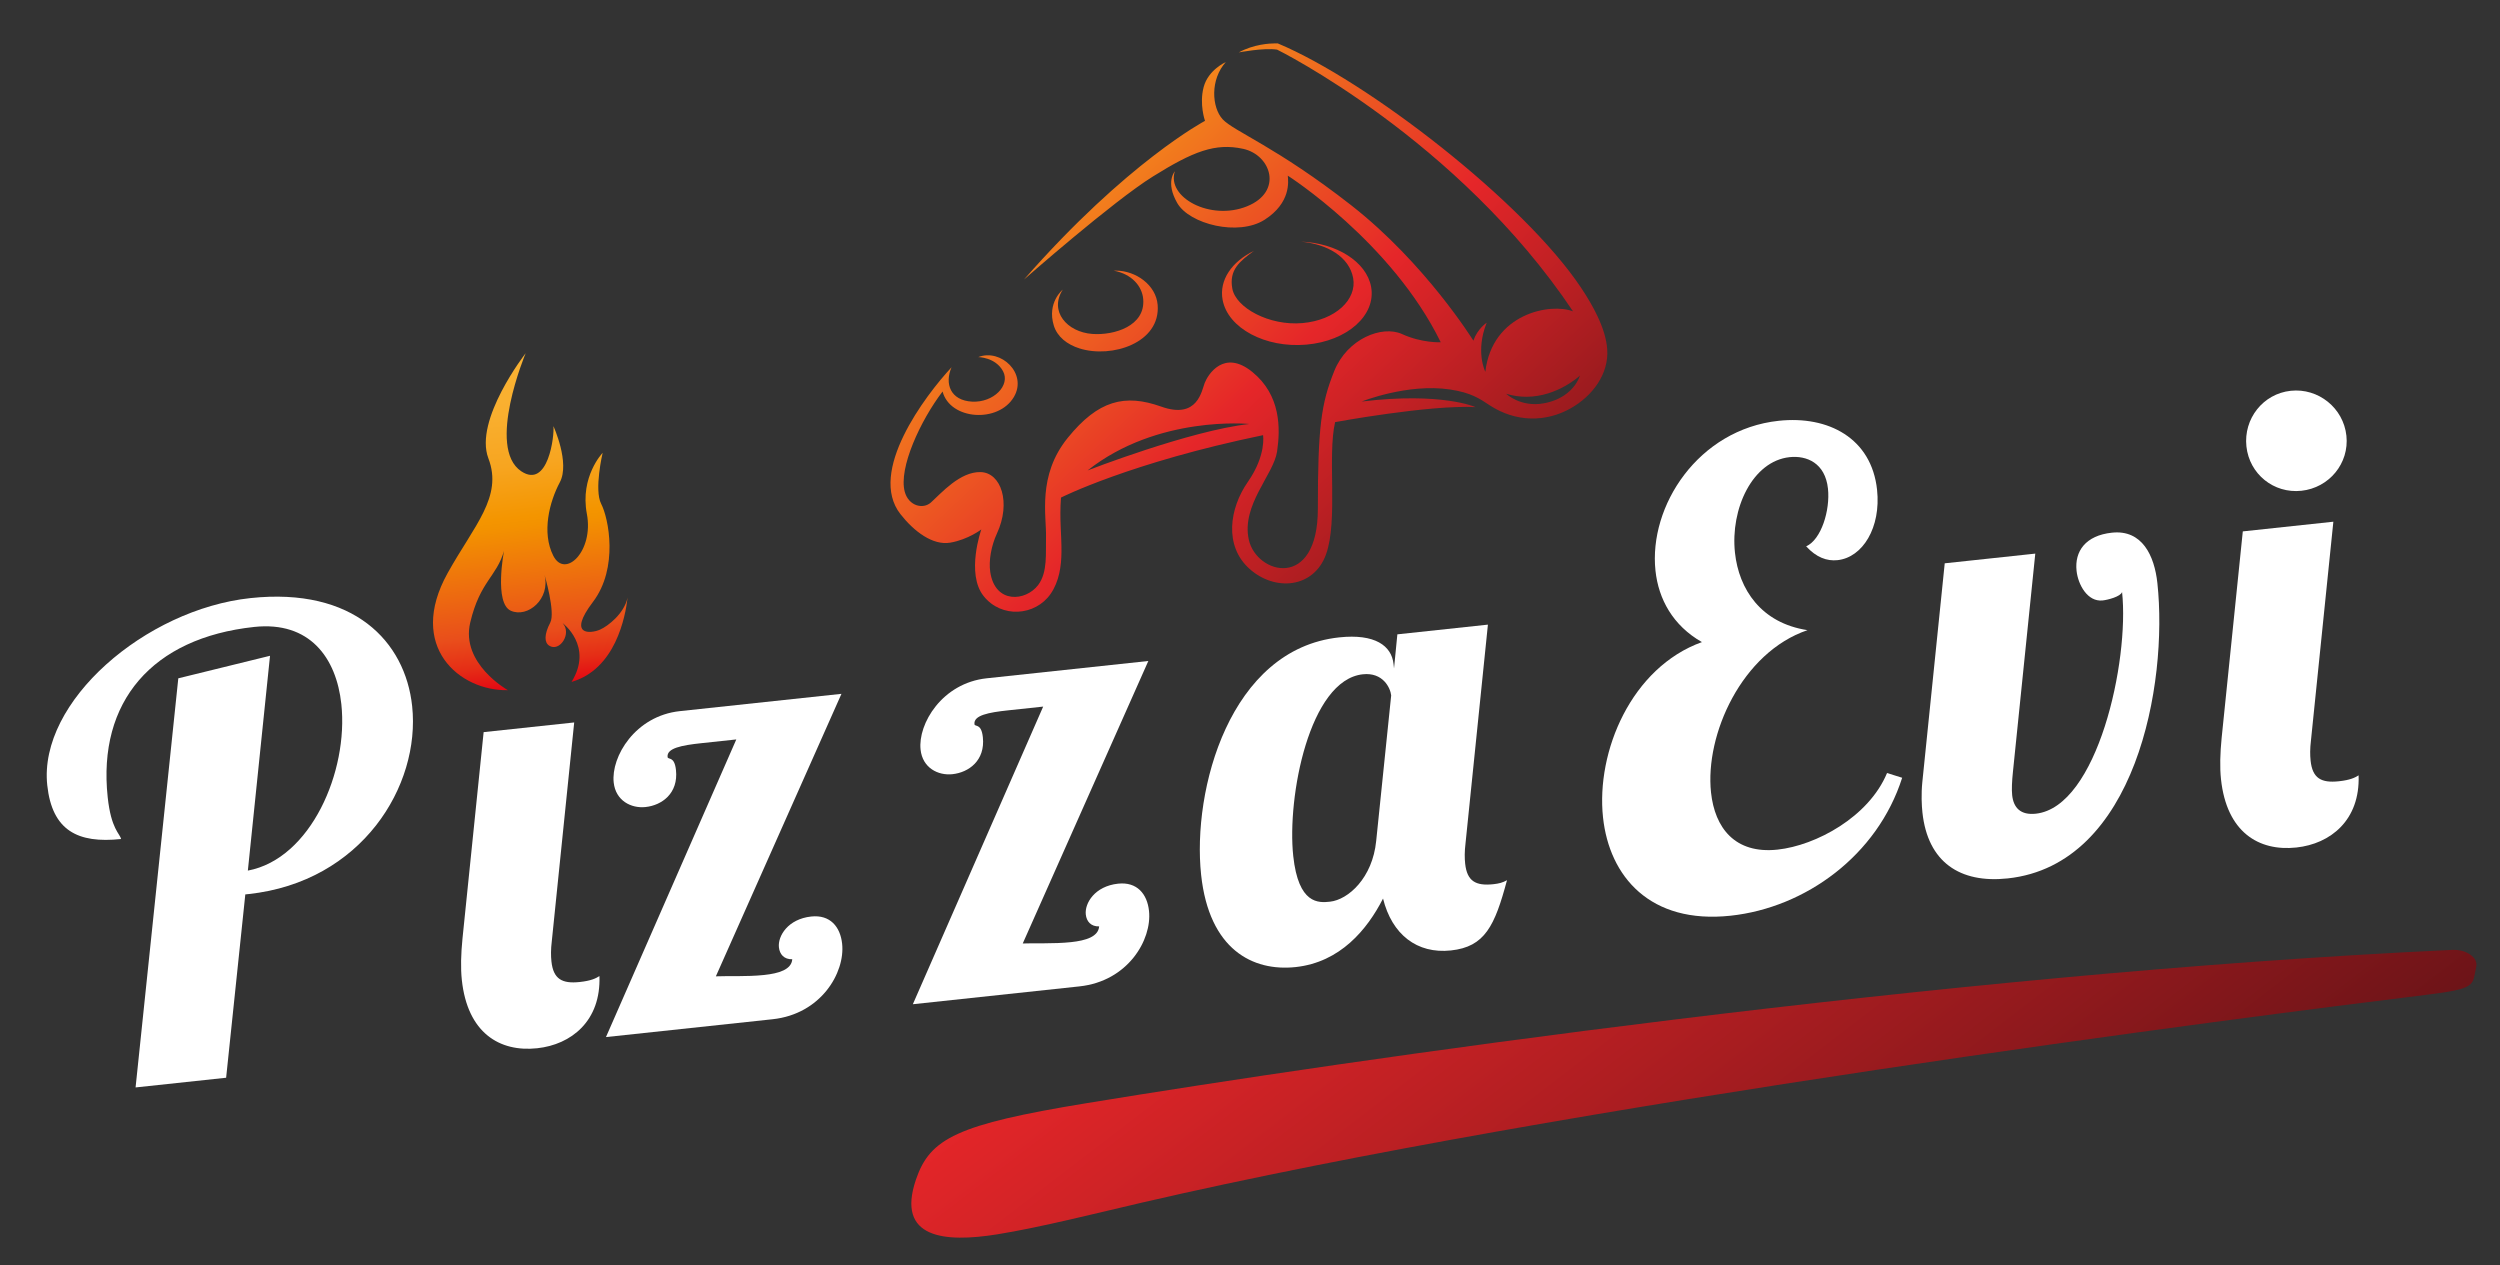
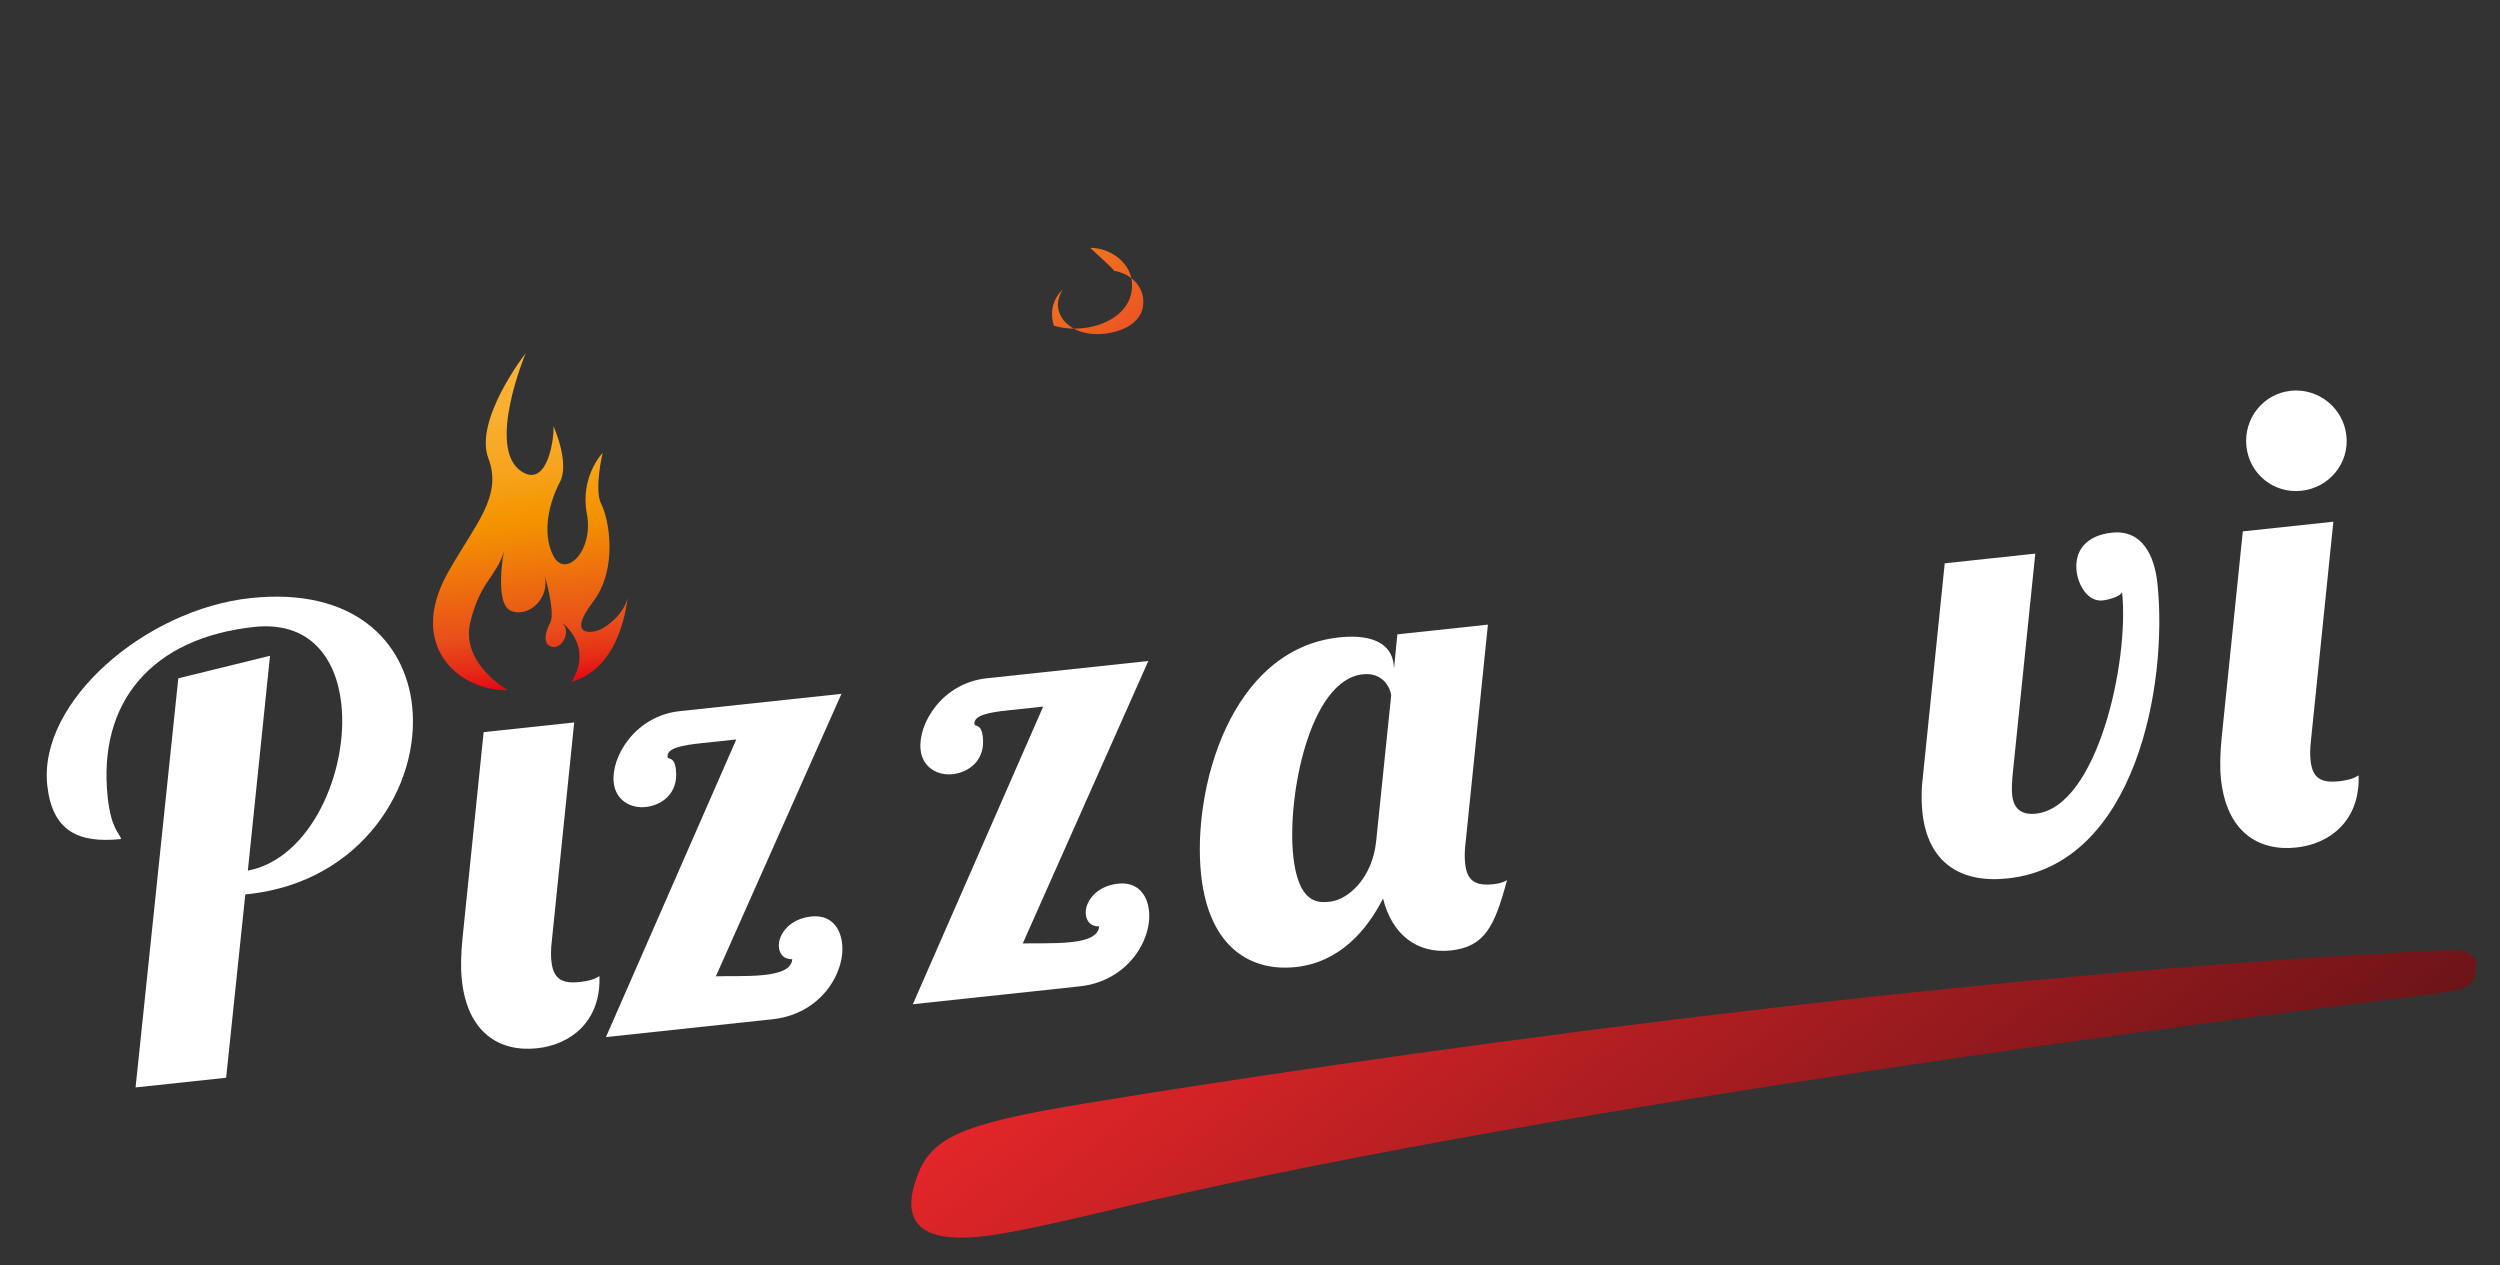
<svg xmlns="http://www.w3.org/2000/svg" xmlns:xlink="http://www.w3.org/1999/xlink" version="1.1" id="Layer_1" x="0px" y="0px" width="743px" height="376px" viewBox="0 0 743 376" enable-background="new 0 0 743 376" xml:space="preserve">
  <rect x="0" y="0" width="743" height="376" fill="#333333" stroke="none" />
  <g id="pizzaevi">
    <path fill="#FFFFFF" d="M80.25,194.899l-6.588,63.844c18.717-3.516,29.927-29.48,27.786-49.478   c-1.481-13.83-9.449-24.697-25.896-22.938c-30.278,3.241-46.586,22.189-43.544,50.598c1.02,9.531,3.61,10.767,3.976,12.43   c-12.895,1.38-20.497-2.532-21.938-15.989c-2.661-24.857,29.187-52.274,60.398-55.615c30.651-3.281,45.988,12.847,48.049,32.097   c2.541,23.735-15.01,52.269-48.651,55.87l-0.934,0.101l-5.699,54.484l-26.913,2.882L52.99,201.598L80.25,194.899z" />
    <path fill="#FFFFFF" d="M170.651,214.711l-6.654,64.985c-0.301,2.49-0.288,4.379-0.108,6.062c0.56,5.232,3.171,6.654,8.404,6.095   c3.364-0.361,4.799-1.081,5.86-1.762c0.486,13.368-8.405,20.37-18.498,21.45c-11.213,1.201-20.718-4.587-22.398-20.287   c-0.38-3.551-0.26-7.722,0.194-12.308l6.287-61.354L170.651,214.711z" />
    <path fill="#FFFFFF" d="M231.492,281.545c-0.36-3.364,2.691-8.417,9.606-9.157c5.607-0.6,8.644,3.045,9.184,8.091   c0.92,8.598-6.27,20.898-20.661,22.439l-49.527,5.301l38.735-88.457l-10.466,1.12c-5.794,0.621-10.239,1.476-9.959,4.091   c0.1,0.936,2.035-0.406,2.496,3.893c0.74,6.915-4.173,10.466-9.032,10.985c-4.299,0.46-8.898-1.883-9.478-7.303   c-0.82-7.663,6.389-19.777,19.659-21.198l48.033-5.141l-37.327,83.958c3.197-0.153,9.278,0.141,14.324-0.399   c4.486-0.479,8.144-1.628,8.384-4.678C233.014,285.163,231.712,283.601,231.492,281.545" />
    <path fill="#FFFFFF" d="M322.696,271.781c-0.36-3.363,2.691-8.417,9.606-9.156c5.606-0.601,8.643,3.044,9.183,8.091   c0.921,8.597-6.269,20.897-20.66,22.438l-49.527,5.303l38.735-88.457l-10.466,1.119c-5.794,0.621-10.24,1.476-9.959,4.092   c0.1,0.935,2.035-0.407,2.496,3.892c0.74,6.915-4.173,10.465-9.033,10.986c-4.298,0.46-8.897-1.883-9.477-7.304   c-0.82-7.662,6.389-19.776,19.659-21.197l48.032-5.142l-37.326,83.958c3.197-0.152,9.278,0.142,14.324-0.398   c4.486-0.48,8.144-1.628,8.384-4.68C324.218,275.399,322.916,273.838,322.696,271.781" />
    <path fill="#FFFFFF" d="M442.208,185.641l-6.655,64.985c-0.3,2.49-0.287,4.379-0.107,6.062c0.562,5.232,3.171,6.654,8.403,6.095   c1.684-0.181,2.784-0.487,4.032-1.188c-3.646,13.623-6.577,19.798-16.669,20.878c-10.092,1.079-17.521-4.741-20.176-15.422   c-4.688,9.198-12.719,18.942-25.987,20.363c-12.709,1.36-25.697-5.188-28.079-27.43c-2.7-25.23,8.51-67.074,41.03-70.555   c10.652-1.14,15.579,2.491,16.159,7.911l0.141,1.31l0.995-10.126L442.208,185.641z M384.351,254.406   c1.541,14.391,7.541,13.937,10.906,13.577c5.42-0.58,12.669-7.027,13.751-18.107l4.45-43.199c-0.241-2.241-2.443-6.922-8.423-6.28   C389.147,202.097,382.471,236.838,384.351,254.406" />
-     <path fill="#FFFFFF" d="M565.326,231.151c-7.357,23.094-28.758,38.617-50.999,40.998c-23.923,2.561-36.028-11.645-37.909-29.212   c-2.102-19.624,8.461-44.573,29.394-52.107c-8.657-4.934-12.902-12.797-13.802-21.207c-2.062-19.25,12.706-42.003,36.629-44.564   c14.764-1.581,27.586,5.175,29.227,20.501c1.2,11.213-4.273,20.117-11.75,20.917c-3.177,0.34-6.328-0.835-9.324-4.106   c4.513-1.995,7.163-10.785,6.483-17.14c-0.82-7.662-6.354-9.906-11.4-9.365c-11.026,1.18-17.643,15.31-16.242,28.393   c1.16,10.839,7.721,20.912,21.558,23.023c-19.518,6.626-30.513,31.055-28.673,48.249c1.121,10.466,7.066,18.336,19.775,16.976   c11.401-1.221,27.128-9.709,32.535-22.765L565.326,231.151z" />
    <path fill="#FFFFFF" d="M641.177,173.314c3.201,29.903-6.354,83.668-44.481,87.749c-14.204,1.521-23.769-4.828-25.35-19.593   c-0.22-2.056-0.393-5.44-0.025-9.071l6.653-64.984l26.913-2.881l-6.654,64.984c-0.279,2.677-0.394,5.146-0.214,6.829   c0.4,3.736,2.529,5.967,7.016,5.486c18.315-1.961,27.851-45.325,25.649-65.884c-0.421,1.368-4.285,2.349-5.779,2.509   c-4.486,0.48-7.309-4.7-7.749-8.812c-0.62-5.793,2.656-10.492,10.507-11.332C636.633,157.354,640.297,165.091,641.177,173.314" />
    <path fill="#FFFFFF" d="M693.473,155.051l-6.653,64.984c-0.302,2.49-0.287,4.379-0.107,6.062c0.56,5.232,3.17,6.654,8.403,6.095   c3.363-0.36,4.799-1.081,5.859-1.762c0.487,13.369-8.404,20.37-18.498,21.45c-11.213,1.201-20.717-4.587-22.397-20.286   c-0.38-3.551-0.26-7.723,0.194-12.309l6.286-61.354L693.473,155.051z M680.801,116.142c8.225-0.88,15.672,5.128,16.552,13.351   c0.882,8.223-5.146,15.485-13.37,16.365c-8.224,0.881-15.466-4.961-16.346-13.184S672.578,117.022,680.801,116.142" />
  </g>
  <g id="underline">
    <defs>
      <path id="SVGID_1_" d="M728.733,282.311c-151.671,7.057-328.548,32.873-405.878,45.566c-38.441,6.31-46.462,10.414-50.638,22.699    c-5.986,17.6,8.669,18.741,24.04,16.289c12.915-2.061,30.141-6.438,43.14-9.452c127.59-29.566,327.549-55.102,381.354-61.708    c15.547-1.908,13.959-2.771,15.178-8.375c0.293-1.35-0.325-2.606-1.775-3.617c-1.329-0.926-3.018-1.414-4.895-1.414    C729.085,282.299,728.91,282.303,728.733,282.311" />
    </defs>
    <clipPath id="SVGID_2_">
      <use xlink:href="#SVGID_1_" overflow="visible" />
    </clipPath>
    <linearGradient id="SVGID_3_" gradientUnits="userSpaceOnUse" x1="-46" y1="488.006" x2="-45" y2="488.006" gradientTransform="matrix(-435.536 -318.907 -400.225 304.512 175875.062 -162876.969)">
      <stop offset="0" style="stop-color:#6E1418" />
      <stop offset="0.47" style="stop-color:#E52629" />
      <stop offset="1" style="stop-color:#FCC013" />
    </linearGradient>
    <polygon clip-path="url(#SVGID_2_)" fill="url(#SVGID_3_)" points="505.772,544.713 207.95,326.643 496.757,106.903    794.579,324.974  " />
  </g>
  <g>
    <defs>
      <path id="SVGID_4_" d="M402.156,82.635c1.17,6.3-5.163,12.514-15.08,13.388c-9.914,0.872-19.783-4.59-20.828-10.229    c-1.045-5.637,2.268-8.195,6.437-11.24c-6.561,3.17-10.415,8.687-9.327,14.558c1.561,8.423,12.708,14.383,24.895,13.311    c12.188-1.073,20.801-8.771,19.239-17.194c-1.39-7.486-10.345-13.025-20.876-13.414C394.546,72.553,400.989,76.336,402.156,82.635    " />
    </defs>
    <clipPath id="SVGID_5_">
      <use xlink:href="#SVGID_4_" overflow="visible" />
    </clipPath>
    <linearGradient id="SVGID_6_" gradientUnits="userSpaceOnUse" x1="-46" y1="488" x2="-45" y2="488" gradientTransform="matrix(-163.197 -174.624 -174.624 163.197 78180.25 -87494.062)">
      <stop offset="0" style="stop-color:#6E1418" />
      <stop offset="0.47" style="stop-color:#E52629" />
      <stop offset="1" style="stop-color:#FCC013" />
    </linearGradient>
-     <polygon clip-path="url(#SVGID_5_)" fill="url(#SVGID_6_)" points="384.081,126.833 346.466,86.585 387.242,48.477 424.857,88.725     " />
  </g>
  <g>
    <defs>
-       <path id="SVGID_7_" d="M371.282,126.007c-17.733,1.998-48.054,13.809-48.054,13.809    C344.091,123.307,371.282,126.007,371.282,126.007 M469.583,111.602c-0.891,2.682-3.92,7.059-10.824,8.276    c-6.901,1.219-11.121-2.847-11.121-2.847c2.075,0.629,4.076,0.89,5.968,0.89C462.909,117.922,469.583,111.602,469.583,111.602     M368.158,15.578c0,0,7.375-1.418,11.385-0.833c0,0,53.591,26.441,87.963,77.794c-6.657-2.595-24.041,0.573-26.066,17.962    c0,0-3.036-5.977,0.405-14.588c0,0-2.727,1.773-3.959,5.329c0,0-14.214-22.953-36.317-40.241    c-22.106-17.288-34.942-21.997-38.198-25.551c-3.255-3.555-3.744-11.827,0.952-17.014c0,0-5.214,2.293-6.587,7.415    c-1.372,5.12,0.391,10.07,0.391,10.07s-23.137,12.173-53.8,47.158c0,0,26.342-23.166,38.328-30.632    c11.986-7.466,18.523-10.022,26.811-8.212c8.29,1.809,11.986,12.72,1.124,17.094c-10.862,4.374-23.945-2.653-21.426-10.404    c0,0-2.884,3.137,0.71,9.418c3.595,6.282,18.214,9.975,26.015,4.939c7.803-5.037,7.007-11.356,6.837-13.076    c0,0,30.861,19.674,45.46,49.519c0,0-5.55,0.282-11.481-2.431c-5.931-2.713-16.313,1.366-20.172,10.999    c-3.86,9.632-4.873,16.51-4.865,40.915c0.007,24.408-18.271,19.483-20.527,9.179c-2.256-10.305,7.401-19.329,8.411-26.207    c1.011-6.877,1.12-16.721-7.359-23.631c-8.479-6.909-13.21,0.866-14.138,3.218c-0.927,2.349-2.093,10.949-12.927,7.085    c-10.834-3.863-18.747-1.9-27.82,9.314c-9.075,11.213-6.259,23.249-6.435,29.509c-0.129,4.601,0.55,10.368-2.324,14.186    c-3.681,4.889-12.82,5.704-14.246-3.85c-0.511-3.418,0.328-7.87,1.976-11.427c4.279-9.225,1.248-18.125-4.851-18.275    c-6.097-0.149-11.61,6.176-14.727,9.009c-2.36,2.148-6.672,1.08-7.815-3.189c-1.877-7.024,4.684-21.196,11.246-29.764    c2.273,8.511,16.61,9.447,21.212,1.599c4.08-6.96-3.889-14.457-10.602-11.831c0,0,5.102,0.02,7.359,4.192    c2.256,4.171-2.797,9.385-9.204,9.046c-6.405-0.34-8.233-5.304-6.099-10.211c-7.804,8.404-25.021,31.098-15.186,43.642    c3.965,5.057,9.555,9.39,14.84,8.474c5.283-0.917,9.196-3.921,9.196-3.921s-4.63,13.117,0.684,19.8    c5.313,6.682,15.329,5.907,19.883-0.605c2.607-3.727,3.211-8.396,3.253-12.402c0.056-5.374-0.626-9.758-0.144-16.265    c0,0,20.572-10.401,60.055-18.546c0,0,1.027,5.91-4.5,13.857c-5.529,7.944-7.119,19.057,0.46,25.856    c7.579,6.799,19.111,5.8,22.749-4.266c3.64-10.065,0.367-29.265,2.707-39.325c0,0,28.032-5.184,41.749-4.457    c0,0-9.991-4.544-33.852-1.663c0,0,13.626-5.459,26.199-3.592c6.42,0.951,9.027,2.853,11.747,4.646    c7.852,5.174,16.804,5.121,24.162,0.97c6.454-3.637,11.372-10.178,10.87-17.521c-0.21-3.044-1.214-6.343-2.959-10.009    c-1.22-2.567-2.828-5.346-4.858-8.383c-17.015-25.459-63.396-61.367-90.075-72.541c0,0-0.251-0.017-0.699-0.017    C377.335,12.892,372.618,13.141,368.158,15.578" />
-     </defs>
+       </defs>
    <clipPath id="SVGID_8_">
      <use xlink:href="#SVGID_7_" overflow="visible" />
    </clipPath>
    <linearGradient id="SVGID_9_" gradientUnits="userSpaceOnUse" x1="-46" y1="487.945" x2="-45" y2="487.945" gradientTransform="matrix(-163.197 -174.624 -174.624 163.197 78155.75 -87471.25)">
      <stop offset="0" style="stop-color:#6E1418" />
      <stop offset="0.47" style="stop-color:#E52629" />
      <stop offset="1" style="stop-color:#FCC013" />
    </linearGradient>
    <polygon clip-path="url(#SVGID_8_)" fill="url(#SVGID_9_)" points="360.527,293.783 172.498,92.589 375.419,-97.054    563.448,104.14  " />
  </g>
  <g>
    <defs>
-       <path id="SVGID_10_" d="M330.991,80.449c5.296,0.945,8.444,4.554,8.773,8.451c0.676,8.008-8.66,10.826-15.152,10.345    c-7.484-0.556-12.887-6.725-8.756-13.178c0,0-4.77,3.873-2.657,10.709c1.029,3.329,3.938,5.609,7.649,6.779    c9.523,3.007,24.121-1.623,23.206-12.946c-0.475-5.867-6.441-10.177-12.424-10.177C331.417,80.432,331.204,80.437,330.991,80.449" />
+       <path id="SVGID_10_" d="M330.991,80.449c5.296,0.945,8.444,4.554,8.773,8.451c0.676,8.008-8.66,10.826-15.152,10.345    c-7.484-0.556-12.887-6.725-8.756-13.178c0,0-4.77,3.873-2.657,10.709c9.523,3.007,24.121-1.623,23.206-12.946c-0.475-5.867-6.441-10.177-12.424-10.177C331.417,80.432,331.204,80.437,330.991,80.449" />
    </defs>
    <clipPath id="SVGID_11_">
      <use xlink:href="#SVGID_10_" overflow="visible" />
    </clipPath>
    <linearGradient id="SVGID_12_" gradientUnits="userSpaceOnUse" x1="-46" y1="488.005" x2="-45" y2="488.005" gradientTransform="matrix(-163.197 -174.624 -174.624 163.197 78147.25 -87463.102)">
      <stop offset="0" style="stop-color:#6E1418" />
      <stop offset="0.47" style="stop-color:#E52629" />
      <stop offset="1" style="stop-color:#FCC013" />
    </linearGradient>
    <polygon clip-path="url(#SVGID_11_)" fill="url(#SVGID_12_)" points="326.883,123.465 298.051,92.614 329.172,63.529    358.004,94.38  " />
  </g>
  <g id="fire">
    <defs>
      <path id="SVGID_13_" d="M145.148,136.228c4.362,11.415-4.205,19.877-12.115,34.1c-12.166,21.874,3.594,35.103,17.909,34.795    c0,0-14.09-7.865-11.19-20.106c2.899-12.24,7.848-13.612,10.038-21.284c0,0-2.998,15.526,2.022,17.774    c5.02,2.247,11.85-3.527,10.014-10.689c0,0,3.312,11.154,1.712,14.218c-1.867,3.573-1.755,5.922-0.337,6.842    c3.123,2.027,6.858-3.611,4.003-6.696c0,0,9.255,6.845,2.655,17.487c13.037-3.774,16-19.26,16.657-25.056    c-1.012,4.729-5.79,8.457-8.187,9.515c-2.761,1.219-9.816,1.914-2.119-8.214c7.696-10.128,4.647-24.968,2.47-29.144    c-2.177-4.177,0.421-15.179,0.421-15.179s-6.791,7.055-4.686,18.136c2.105,11.08-6.469,19.363-9.979,12.445    c-3.509-6.919-1.143-16.034,1.942-21.83c3.084-5.796-1.899-16.687-1.899-16.687c0.318,2.8-1.555,18.744-9.554,13.416    c-10.484-6.984,1.301-35.097,1.301-35.097S140.787,124.813,145.148,136.228" />
    </defs>
    <clipPath id="SVGID_14_">
      <use xlink:href="#SVGID_13_" overflow="visible" />
    </clipPath>
    <linearGradient id="SVGID_15_" gradientUnits="userSpaceOnUse" x1="-46" y1="487.99" x2="-45" y2="487.99" gradientTransform="matrix(11.181 98.276 98.276 -11.181 -47295.656 10082.826)">
      <stop offset="0" style="stop-color:#F9B233" />
      <stop offset="0.168" style="stop-color:#F9AF2F" />
      <stop offset="0.328" style="stop-color:#F7A520" />
      <stop offset="0.485" style="stop-color:#F49500" />
      <stop offset="0.51" style="stop-color:#F39200" />
      <stop offset="0.83" style="stop-color:#E94E1B" />
      <stop offset="0.922" style="stop-color:#E52E16" />
      <stop offset="1" style="stop-color:#E30613" />
    </linearGradient>
    <polygon clip-path="url(#SVGID_14_)" fill="url(#SVGID_15_)" points="185.677,97.601 197.799,204.147 121.706,212.805    109.584,106.258  " />
  </g>
</svg>